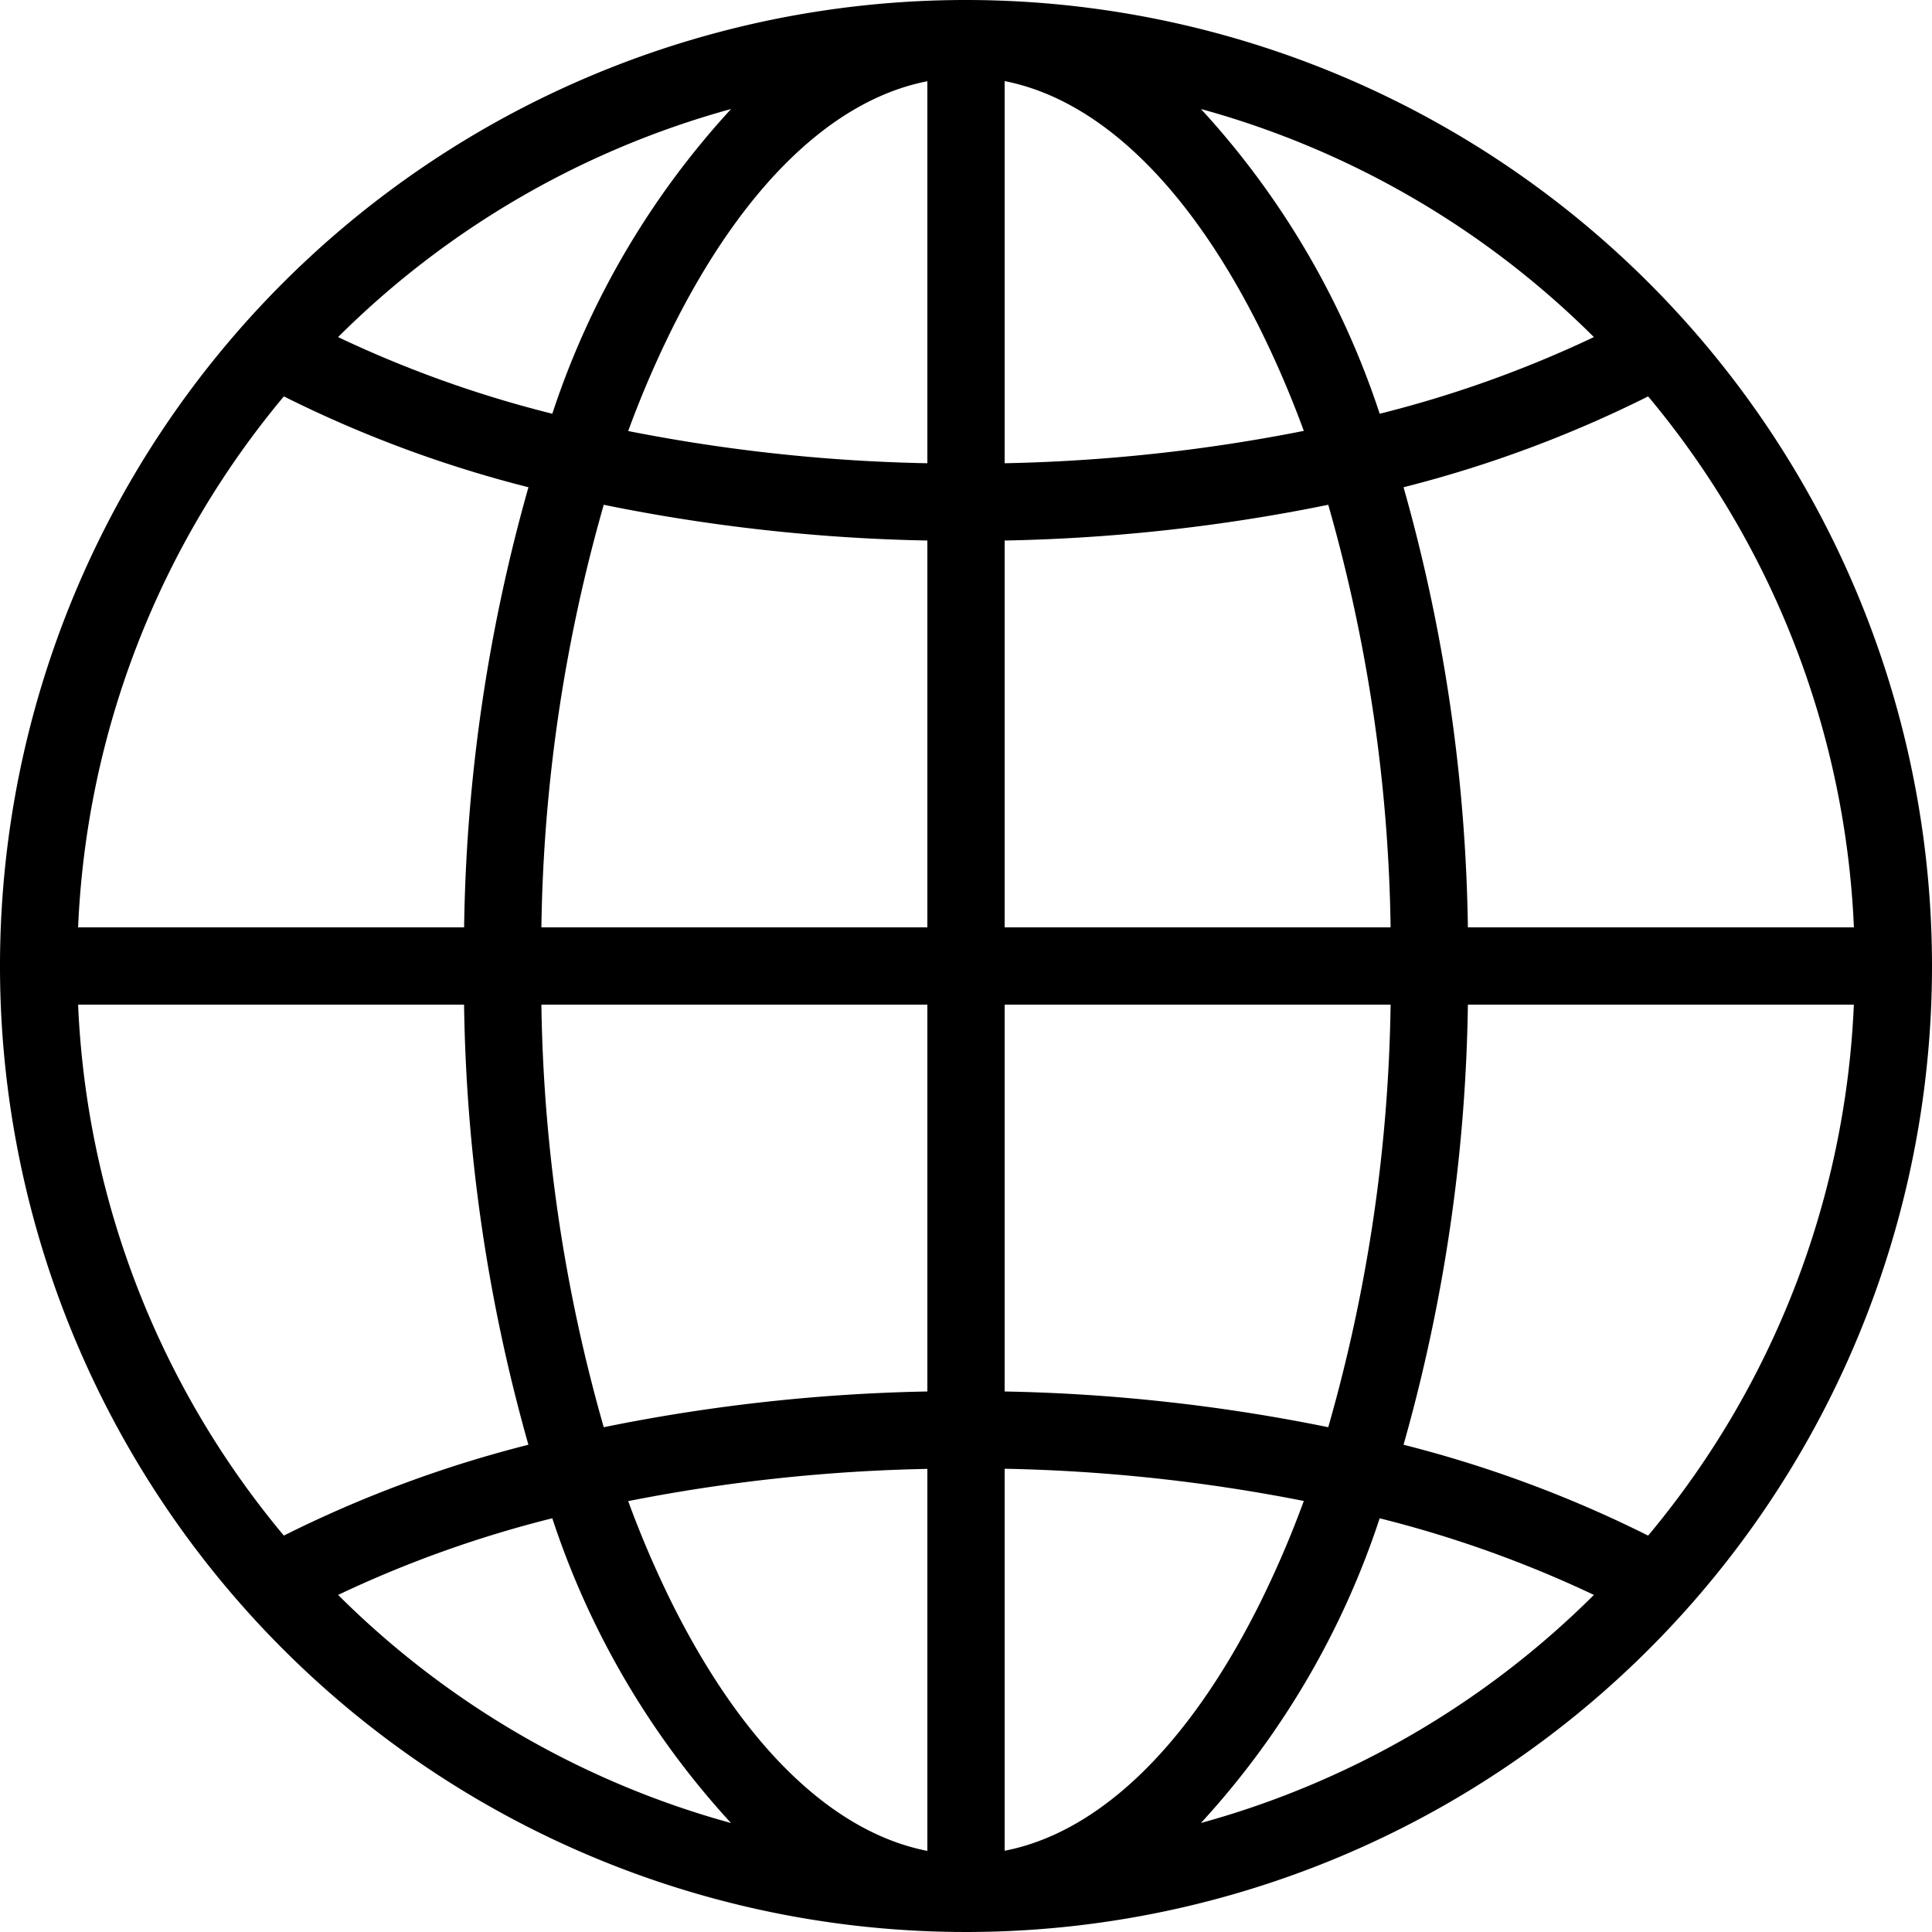
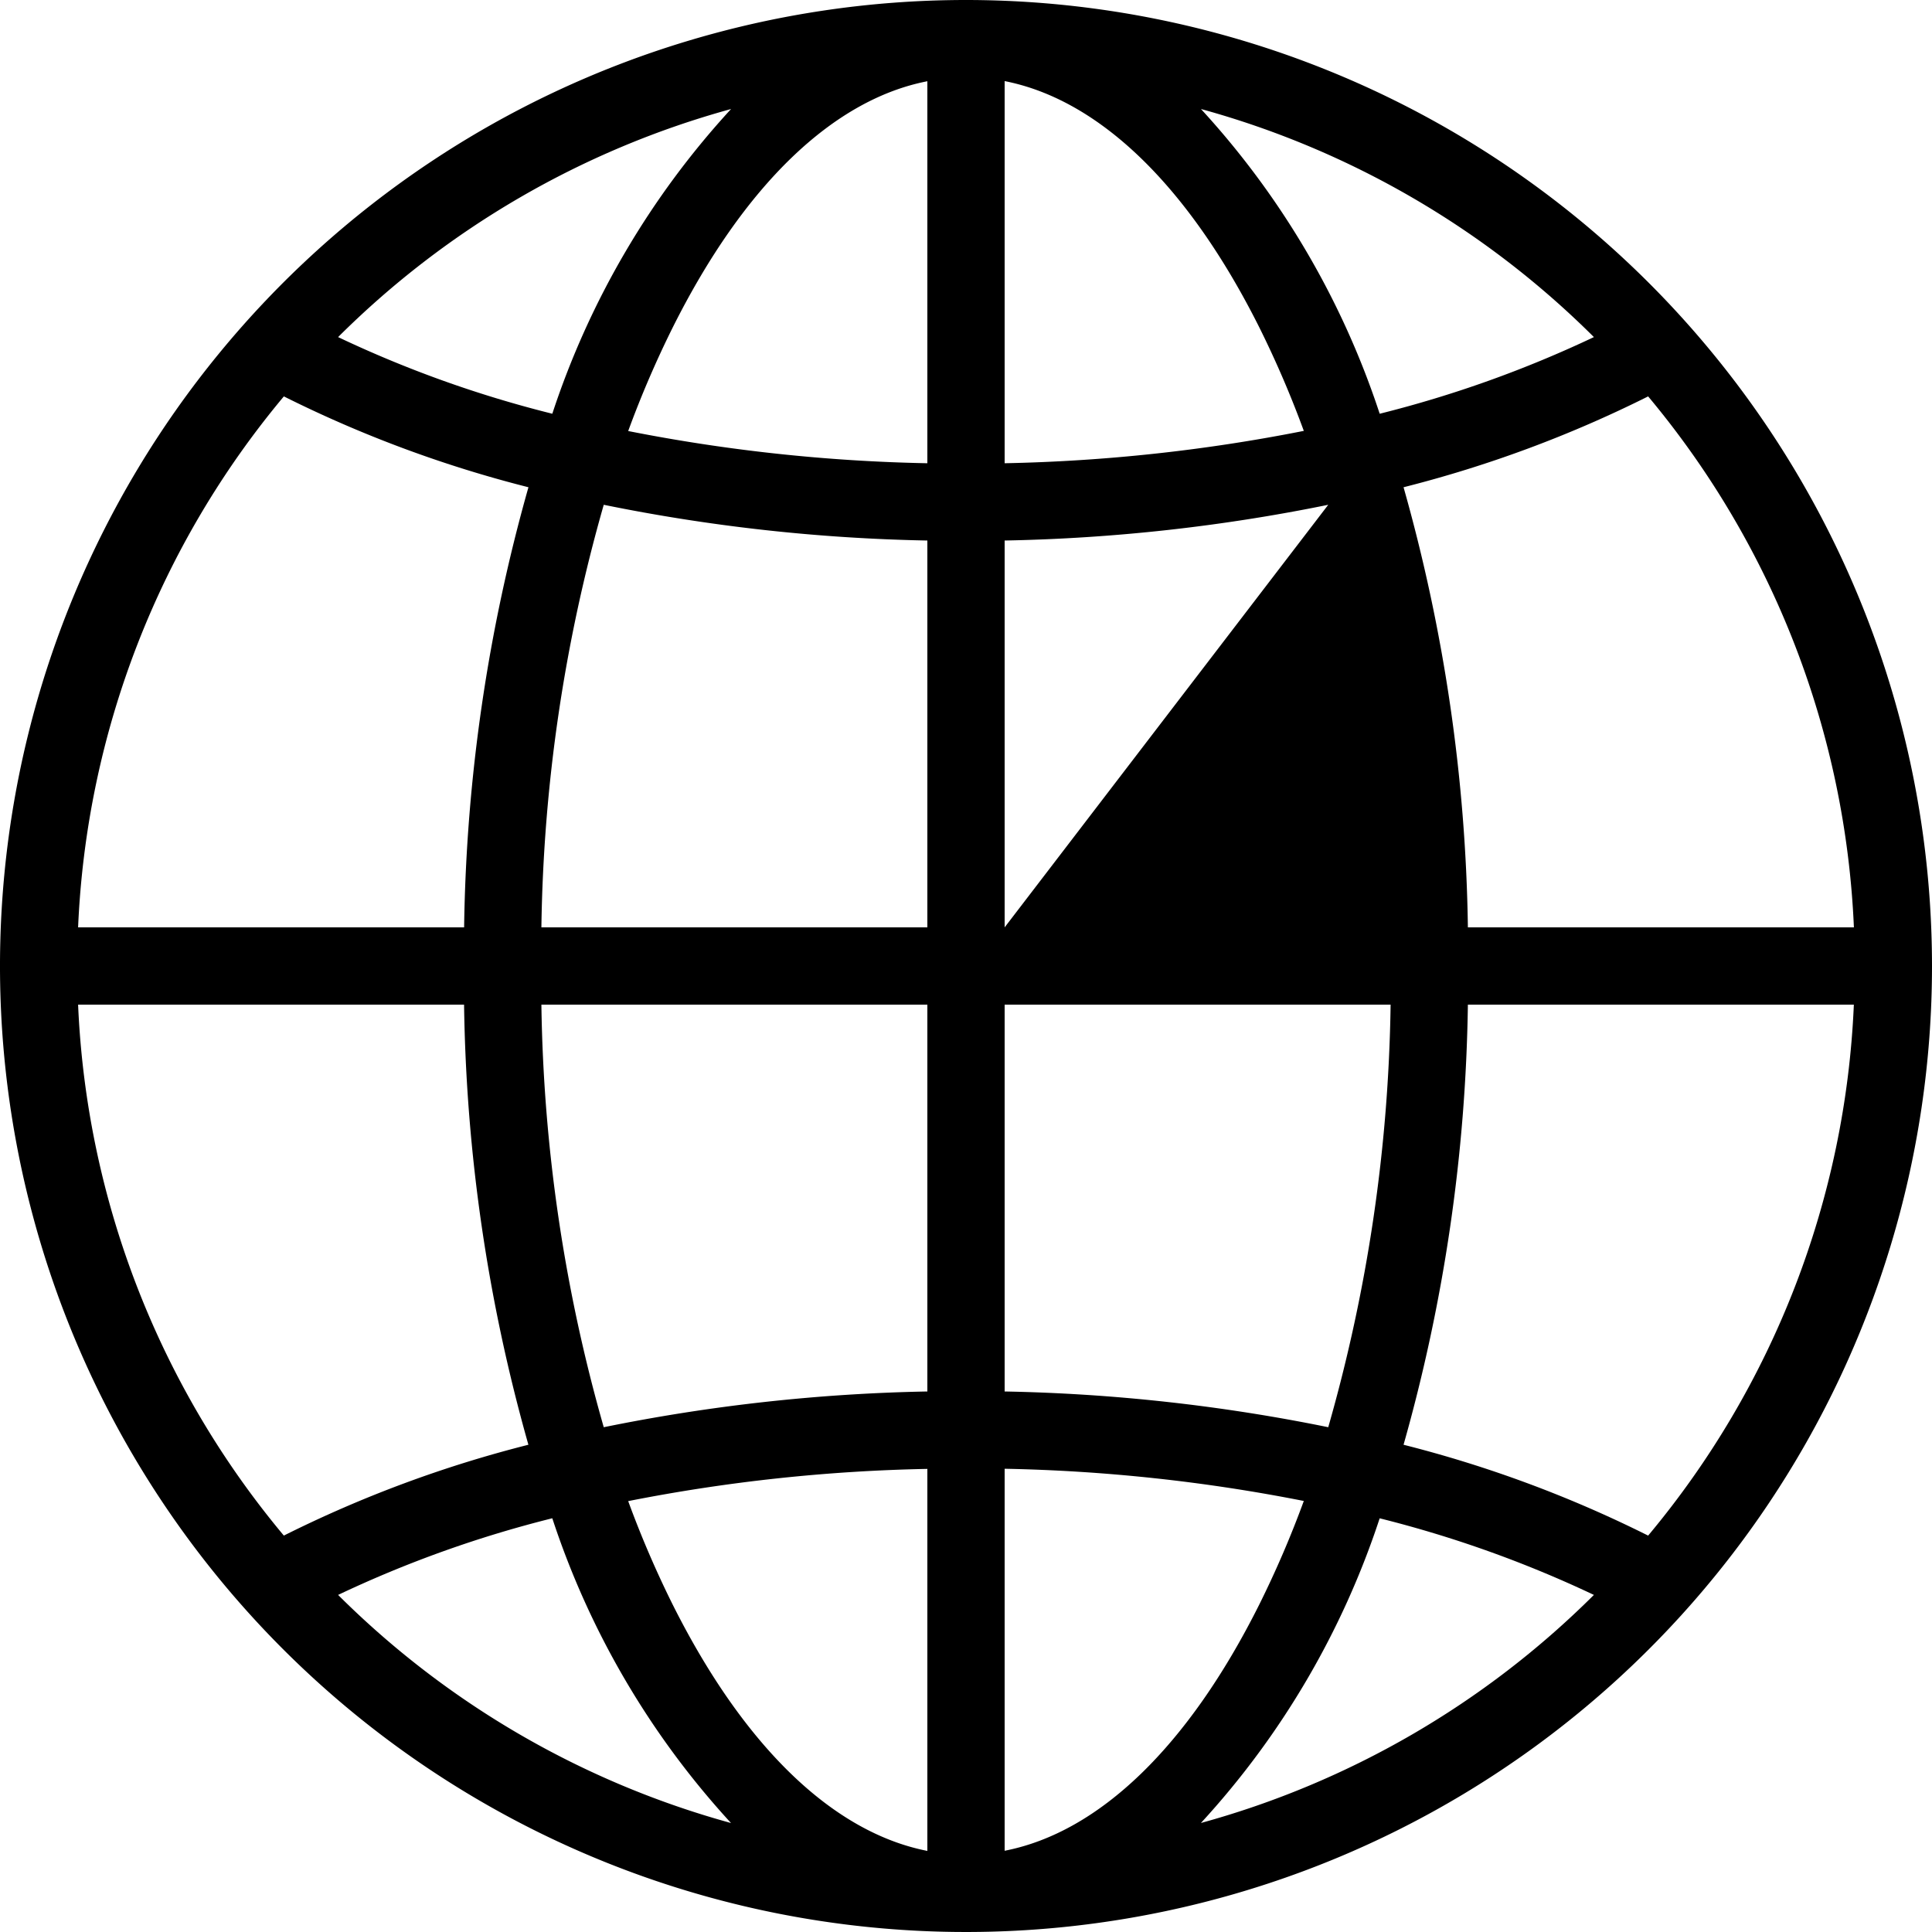
<svg xmlns="http://www.w3.org/2000/svg" width="40" height="40" viewBox="0 0 40 40">
-   <path id="Path_142" data-name="Path 142" d="M30,10A20,20,0,1,0,50,30,20.006,20.006,0,0,0,30,10ZM44.123,41.793a25.015,25.015,0,0,0-5.064-1.881A35.2,35.2,0,0,0,40.391,30.8h7.991A18.361,18.361,0,0,1,44.123,41.793Zm-28.246,0A18.362,18.362,0,0,1,11.617,30.8h7.991a35.2,35.2,0,0,0,1.332,9.112,24.988,24.988,0,0,0-5.064,1.881Zm0-23.586a25.036,25.036,0,0,0,5.064,1.881A35.2,35.2,0,0,0,19.609,29.2H11.617a18.362,18.362,0,0,1,4.26-10.993Zm22.688.359a17.3,17.3,0,0,0-3.7-6.309A18.441,18.441,0,0,1,43,16.979a23.852,23.852,0,0,1-4.434,1.587ZM30.8,19.591V11.679c1.954.383,3.8,2.16,5.273,5.1a21.127,21.127,0,0,1,.921,2.142A35.417,35.417,0,0,1,30.8,19.591Zm-1.6,0a35.4,35.4,0,0,1-6.194-.667,21.111,21.111,0,0,1,.921-2.142c1.471-2.942,3.319-4.72,5.273-5.1Zm0,1.6V29.2H21.209A33.471,33.471,0,0,1,22.5,20.451,36.973,36.973,0,0,0,29.2,21.191Zm0,9.609v8.009a37.008,37.008,0,0,0-6.7.74A33.467,33.467,0,0,1,21.209,30.8Zm0,9.609v7.912c-1.954-.383-3.8-2.16-5.273-5.1a21.108,21.108,0,0,1-.921-2.142,35.385,35.385,0,0,1,6.194-.667Zm1.6,0a35.38,35.38,0,0,1,6.194.667,21.128,21.128,0,0,1-.921,2.142c-1.471,2.942-3.319,4.72-5.273,5.1Zm0-1.6V30.8h7.991A33.467,33.467,0,0,1,37.5,39.549,36.973,36.973,0,0,0,30.8,38.809Zm0-9.609V21.191a36.96,36.96,0,0,0,6.7-.74A33.47,33.47,0,0,1,38.791,29.2ZM21.435,18.566A23.686,23.686,0,0,1,17,16.979a18.442,18.442,0,0,1,8.136-4.722A17.3,17.3,0,0,0,21.435,18.566Zm0,22.869a17.3,17.3,0,0,0,3.7,6.309A18.442,18.442,0,0,1,17,43.021,23.793,23.793,0,0,1,21.435,41.434Zm17.13,0A23.874,23.874,0,0,1,43,43.021a18.443,18.443,0,0,1-8.136,4.722A17.3,17.3,0,0,0,38.565,41.434ZM40.391,29.2a35.2,35.2,0,0,0-1.332-9.112,25.028,25.028,0,0,0,5.064-1.881A18.361,18.361,0,0,1,48.383,29.2H40.391Z" transform="translate(-10 -10)" />
+   <path id="Path_142" data-name="Path 142" d="M30,10A20,20,0,1,0,50,30,20.006,20.006,0,0,0,30,10ZM44.123,41.793a25.015,25.015,0,0,0-5.064-1.881A35.2,35.2,0,0,0,40.391,30.8h7.991A18.361,18.361,0,0,1,44.123,41.793Zm-28.246,0A18.362,18.362,0,0,1,11.617,30.8h7.991a35.2,35.2,0,0,0,1.332,9.112,24.988,24.988,0,0,0-5.064,1.881Zm0-23.586a25.036,25.036,0,0,0,5.064,1.881A35.2,35.2,0,0,0,19.609,29.2H11.617a18.362,18.362,0,0,1,4.26-10.993Zm22.688.359a17.3,17.3,0,0,0-3.7-6.309A18.441,18.441,0,0,1,43,16.979a23.852,23.852,0,0,1-4.434,1.587ZM30.8,19.591V11.679c1.954.383,3.8,2.16,5.273,5.1a21.127,21.127,0,0,1,.921,2.142A35.417,35.417,0,0,1,30.8,19.591Zm-1.6,0a35.4,35.4,0,0,1-6.194-.667,21.111,21.111,0,0,1,.921-2.142c1.471-2.942,3.319-4.72,5.273-5.1Zm0,1.6V29.2H21.209A33.471,33.471,0,0,1,22.5,20.451,36.973,36.973,0,0,0,29.2,21.191Zm0,9.609v8.009a37.008,37.008,0,0,0-6.7.74A33.467,33.467,0,0,1,21.209,30.8Zm0,9.609v7.912c-1.954-.383-3.8-2.16-5.273-5.1a21.108,21.108,0,0,1-.921-2.142,35.385,35.385,0,0,1,6.194-.667Zm1.6,0a35.38,35.38,0,0,1,6.194.667,21.128,21.128,0,0,1-.921,2.142c-1.471,2.942-3.319,4.72-5.273,5.1Zm0-1.6V30.8h7.991A33.467,33.467,0,0,1,37.5,39.549,36.973,36.973,0,0,0,30.8,38.809Zm0-9.609V21.191a36.96,36.96,0,0,0,6.7-.74ZM21.435,18.566A23.686,23.686,0,0,1,17,16.979a18.442,18.442,0,0,1,8.136-4.722A17.3,17.3,0,0,0,21.435,18.566Zm0,22.869a17.3,17.3,0,0,0,3.7,6.309A18.442,18.442,0,0,1,17,43.021,23.793,23.793,0,0,1,21.435,41.434Zm17.13,0A23.874,23.874,0,0,1,43,43.021a18.443,18.443,0,0,1-8.136,4.722A17.3,17.3,0,0,0,38.565,41.434ZM40.391,29.2a35.2,35.2,0,0,0-1.332-9.112,25.028,25.028,0,0,0,5.064-1.881A18.361,18.361,0,0,1,48.383,29.2H40.391Z" transform="translate(-10 -10)" />
</svg>